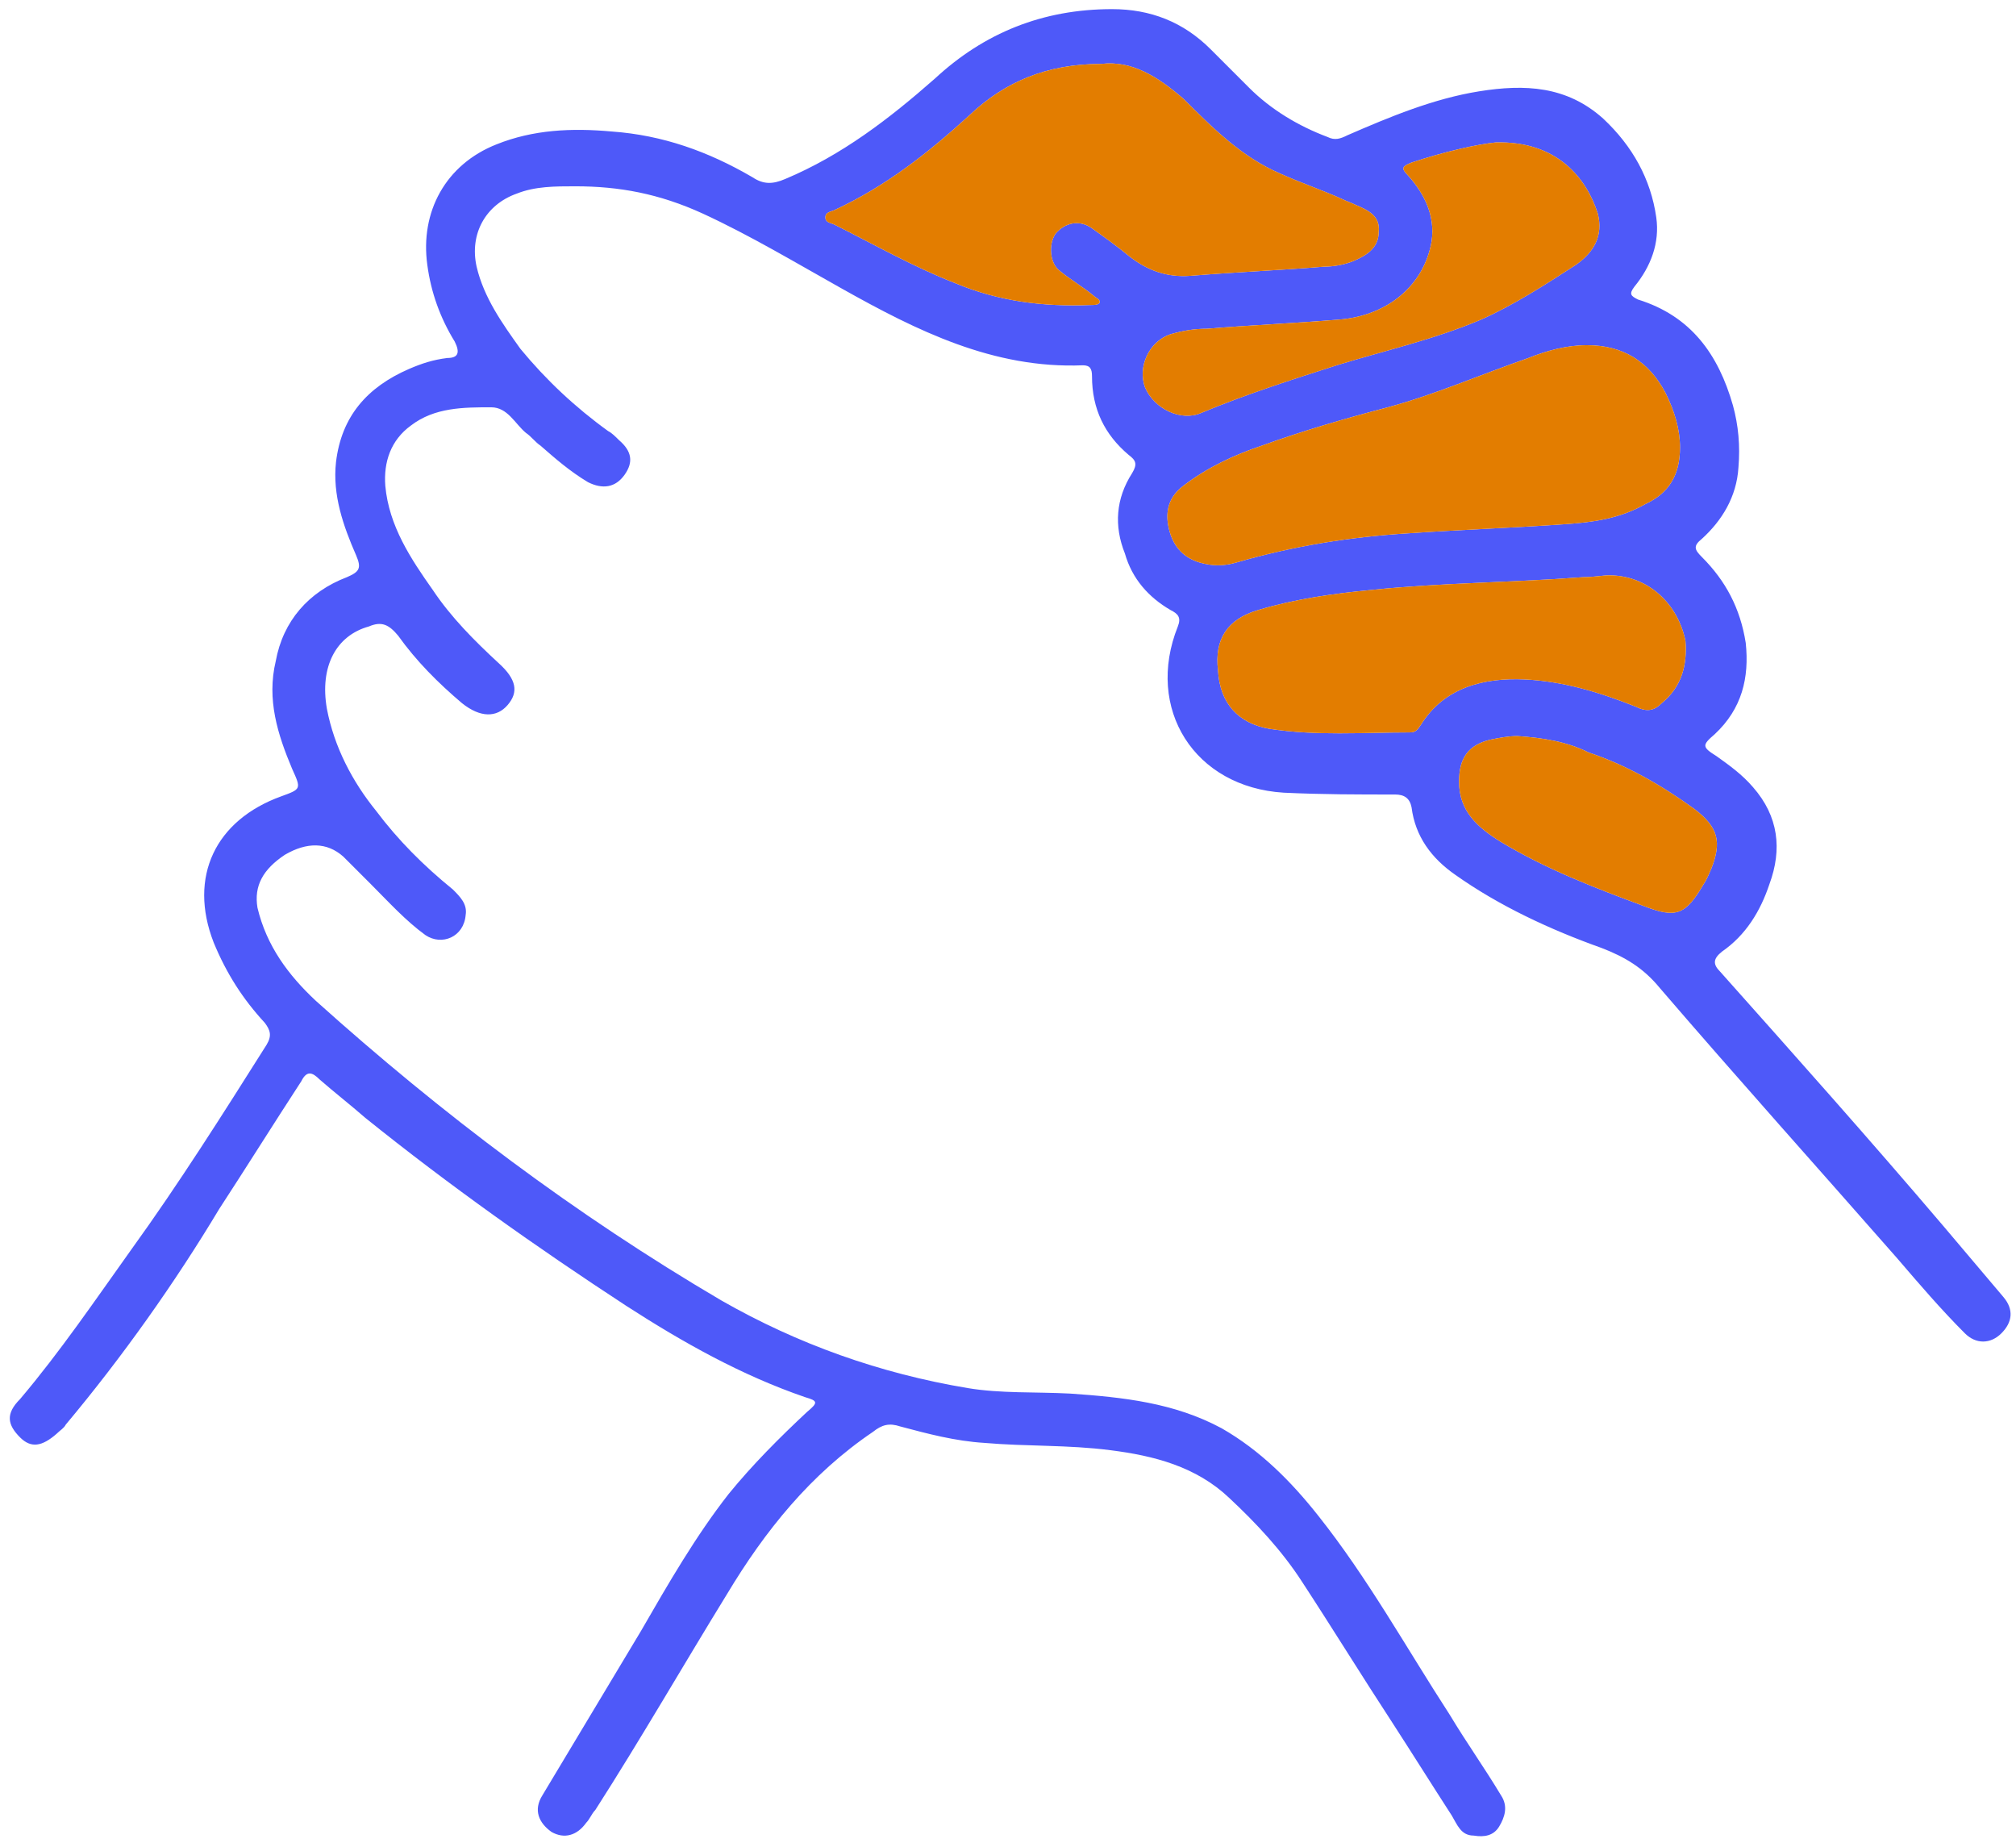
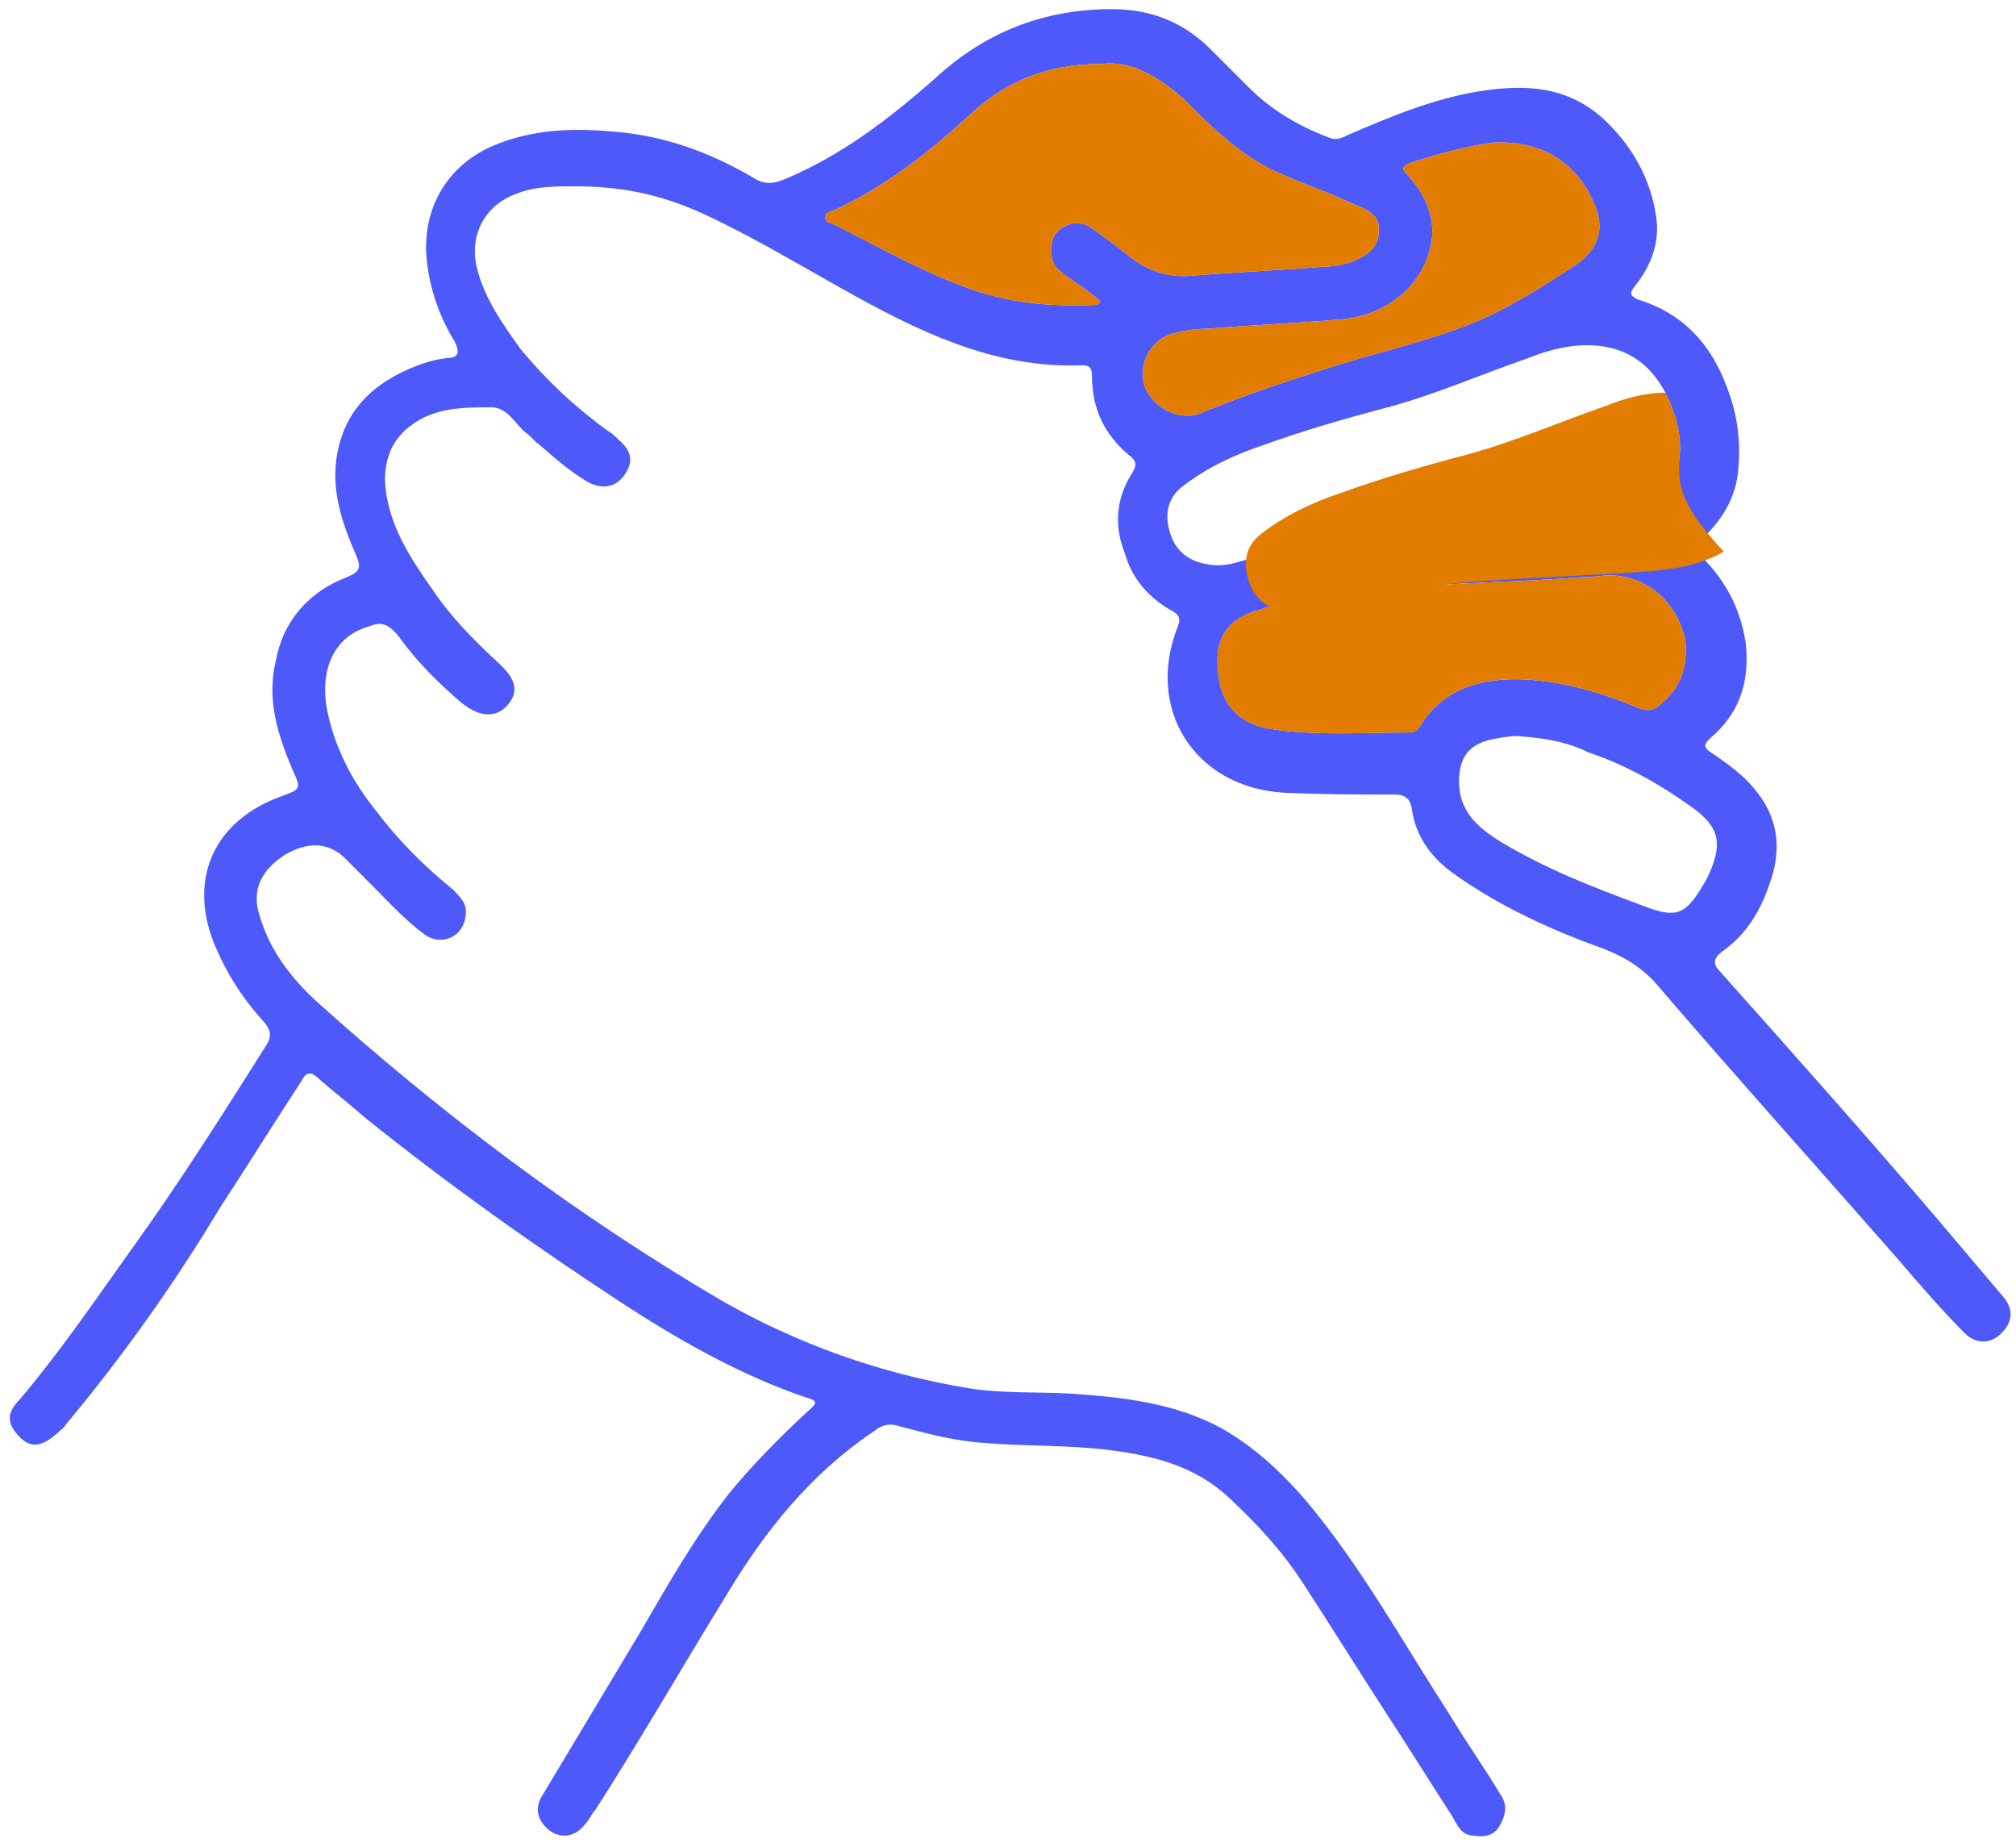
<svg xmlns="http://www.w3.org/2000/svg" version="1.1" id="Layer_2_00000084525722765885748750000003785723337275138219_" x="0px" y="0px" viewBox="0 0 110.4 100.9" style="enable-background:new 0 0 110.4 100.9;" xml:space="preserve">
  <style type="text/css">
	.st0{fill:#4E59F9;}
	.st1{fill:#E37D00;}
</style>
  <g id="Layer_1-2">
    <g id="O6ytfW">
      <path class="st0" d="M31.5,10.2c-1.1,0-2.2,0-3.2,0.4c-1.7,0.6-2.6,2.2-2.2,4c0.4,1.7,1.4,3.1,2.4,4.5c1.4,1.7,3,3.2,4.8,4.5    c0.2,0.1,0.4,0.3,0.6,0.5c0.7,0.6,0.8,1.2,0.3,1.9c-0.5,0.7-1.2,0.8-2,0.4c-1-0.6-1.8-1.3-2.6-2c-0.3-0.2-0.5-0.5-0.8-0.7    c-0.6-0.5-1-1.4-1.9-1.4c-1.5,0-3.1,0-4.4,1c-1.1,0.8-1.5,2-1.4,3.3c0.2,2.2,1.4,4,2.6,5.7c1,1.5,2.3,2.8,3.6,4    c1,0.9,1.1,1.6,0.5,2.3c-0.6,0.7-1.5,0.7-2.5-0.1c-1.3-1.1-2.5-2.3-3.5-3.7c-0.5-0.6-0.9-0.8-1.6-0.5c-1.8,0.5-2.7,2.2-2.3,4.5    c0.4,2.1,1.4,4,2.7,5.6c1.2,1.6,2.6,3,4.2,4.3c0.4,0.4,0.8,0.8,0.7,1.4c-0.1,1.2-1.3,1.7-2.2,1.1c-1.1-0.8-2-1.8-3-2.8    c-0.5-0.5-1-1-1.5-1.5c-0.9-0.8-2-0.8-3.2-0.1c-1.2,0.8-1.7,1.7-1.5,2.9c0.5,2.1,1.7,3.7,3.2,5.1c6.9,6.2,14.2,11.7,22.2,16.4    c4.2,2.4,8.7,4,13.5,4.8c1.8,0.3,3.7,0.2,5.6,0.3c2.9,0.2,5.7,0.5,8.3,1.9c2.1,1.2,3.8,2.9,5.3,4.8c2.7,3.4,4.8,7.2,7.2,10.9    c0.9,1.5,1.9,2.9,2.8,4.4c0.4,0.6,0.2,1.2-0.1,1.7c-0.3,0.5-0.8,0.6-1.4,0.5c-0.7,0-0.9-0.6-1.2-1.1c-1.1-1.7-2.1-3.3-3.2-5    c-1.7-2.6-3.3-5.2-5-7.8c-1.1-1.7-2.5-3.2-4-4.6c-1.8-1.7-4.1-2.3-6.5-2.6c-2.3-0.3-4.6-0.2-6.9-0.4c-1.6-0.1-3.1-0.5-4.6-0.9    c-0.6-0.2-1-0.1-1.5,0.3c-3.4,2.3-5.9,5.4-8,8.9c-2.4,3.9-4.7,7.9-7.2,11.8c-0.2,0.2-0.3,0.5-0.5,0.7c-0.5,0.7-1.2,0.9-1.9,0.5    c-0.7-0.5-1-1.2-0.5-2c1.8-3,3.6-6,5.4-9c1.5-2.6,3-5.2,4.8-7.5c1.3-1.6,2.8-3.1,4.3-4.5c0.6-0.5,0.6-0.6-0.1-0.8    c-3.5-1.2-6.7-3-9.8-5c-4.9-3.2-9.7-6.6-14.3-10.3c-0.8-0.7-1.7-1.4-2.5-2.1c-0.4-0.4-0.7-0.5-1,0.1c-1.5,2.3-3,4.7-4.5,7    C9.6,70.2,6.7,74.3,3.6,78c-0.1,0.2-0.3,0.3-0.5,0.5c-0.8,0.7-1.4,0.8-2,0.2c-0.7-0.7-0.8-1.3,0-2.1c2.2-2.6,4.1-5.4,6.1-8.2    c2.6-3.6,5-7.4,7.4-11.2c0.3-0.5,0.2-0.8-0.1-1.2c-1.2-1.3-2.1-2.7-2.8-4.4c-1.4-3.6,0.1-6.7,3.7-8c1.1-0.4,1.1-0.4,0.6-1.5    c-0.8-1.9-1.4-3.8-0.9-5.9c0.4-2.2,1.8-3.8,3.9-4.6c0.7-0.3,0.8-0.5,0.5-1.2c-0.7-1.6-1.3-3.3-1.1-5.1c0.3-2.5,1.7-4.1,4-5.1    c0.7-0.3,1.3-0.5,2.1-0.6c0.6,0,0.7-0.3,0.4-0.9c-0.8-1.3-1.3-2.7-1.5-4.2c-0.4-2.9,1-5.5,3.8-6.6c2-0.8,4.1-0.9,6.3-0.7    c2.8,0.2,5.3,1.1,7.7,2.5c0.6,0.4,1.1,0.4,1.8,0.1c3.1-1.3,5.7-3.3,8.2-5.5c2.7-2.5,5.9-3.8,9.7-3.8c2.1,0,3.9,0.7,5.4,2.2    c0.7,0.7,1.4,1.4,2.1,2.1c1.2,1.2,2.7,2.1,4.3,2.7c0.4,0.2,0.7,0.1,1.1-0.1c2.3-1,4.7-2,7.2-2.4c2.5-0.4,4.8-0.3,6.8,1.5    c1.6,1.5,2.6,3.3,2.9,5.4c0.2,1.4-0.3,2.7-1.2,3.8c-0.3,0.4-0.2,0.5,0.2,0.7c2.9,0.9,4.4,3,5.2,5.8c0.3,1.1,0.4,2.2,0.3,3.4    c-0.1,1.6-0.9,2.9-2,3.9c-0.5,0.4-0.4,0.6,0,1c1.3,1.3,2.1,2.8,2.4,4.7c0.2,1.9-0.2,3.6-1.7,5c-0.7,0.6-0.7,0.7,0.1,1.2    c0.7,0.5,1.4,1,2,1.7c1.4,1.6,1.6,3.4,0.9,5.3c-0.5,1.5-1.3,2.8-2.6,3.7c-0.5,0.4-0.5,0.7-0.1,1.1c4.1,4.6,8.2,9.2,12.2,13.9    c1.1,1.3,2.2,2.6,3.3,3.9c0.6,0.7,0.5,1.4-0.1,2c-0.6,0.6-1.4,0.6-2,0c-1.3-1.3-2.5-2.7-3.7-4.1c-4.3-4.9-8.7-9.8-13-14.8    c-0.9-1.1-1.9-1.7-3.2-2.2c-2.8-1-5.6-2.3-8-4c-1.3-0.9-2.2-2.1-2.4-3.7c-0.1-0.5-0.4-0.7-0.9-0.7c-2,0-4,0-6.1-0.1    c-4.9-0.3-7.6-4.6-5.8-9.1c0.2-0.5,0-0.7-0.4-0.9c-1.2-0.7-2.1-1.7-2.5-3.1c-0.6-1.5-0.5-3,0.4-4.4c0.3-0.5,0.2-0.7-0.2-1    c-1.3-1.1-2-2.5-2-4.3c0-0.4-0.1-0.6-0.5-0.6c-4.9,0.2-9.1-1.9-13.2-4.2c-2.5-1.4-5-2.9-7.6-4.1C36.1,10.6,33.9,10.2,31.5,10.2    L31.5,10.2z M60.3,3.5c-3,0-5.3,1-7.2,2.8c-2.3,2.1-4.6,3.9-7.4,5.2c-0.2,0.1-0.5,0.1-0.5,0.4c0,0.3,0.3,0.3,0.5,0.4    c2.2,1.1,4.3,2.3,6.6,3.2c2.4,1,4.8,1.3,7.4,1.2c0.2,0,0.4,0,0.5-0.1c0.1-0.2-0.2-0.3-0.3-0.4c-0.6-0.5-1.3-0.9-1.9-1.4    c-0.5-0.4-0.6-1.4-0.2-2c0.5-0.6,1.3-0.8,2-0.3s1.4,1,2,1.5c1,0.8,2.1,1.2,3.4,1.1c2.4-0.2,4.9-0.3,7.3-0.5c0.5,0,1.1-0.1,1.6-0.3    c0.7-0.3,1.4-0.7,1.4-1.6c0.1-0.9-0.6-1.2-1.3-1.5c-0.2-0.1-0.5-0.2-0.7-0.3c-1.1-0.5-2.3-0.9-3.4-1.4c-2.1-0.9-3.7-2.5-5.3-4.1    C63.4,4.2,62,3.3,60.3,3.5L60.3,3.5z M92,24.5c0-1-0.3-2-0.8-3c-0.9-1.7-2.3-2.6-4.3-2.6c-1.1,0-2.2,0.3-3.2,0.7    c-2.6,0.9-5.1,2-7.7,2.7c-2.3,0.6-4.7,1.3-6.9,2.1c-1.5,0.5-3,1.2-4.3,2.2c-0.8,0.6-1,1.4-0.8,2.3c0.2,0.9,0.7,1.6,1.7,1.9    c0.7,0.2,1.3,0.2,2,0c3.1-0.9,6.2-1.4,9.4-1.6c2.9-0.2,5.8-0.3,8.6-0.5c1.5-0.1,3-0.3,4.4-1.1C91.4,27,92,26,92,24.5L92,24.5z     M88.1,31.5c-0.3,0-0.8,0.1-1.4,0.1c-3.9,0.3-7.7,0.3-11.6,0.7c-2.1,0.2-4.2,0.5-6.2,1.1c-1.7,0.5-2.4,1.6-2.2,3.3    c0.1,1.8,1.1,2.9,2.8,3.2c2.6,0.4,5.1,0.2,7.7,0.2c0.3,0,0.4-0.1,0.6-0.4c1.3-2.1,3.5-2.6,5.7-2.5c2.1,0.1,4.1,0.7,6.1,1.5    c0.6,0.3,1,0.2,1.4-0.2c1.1-0.9,1.4-2.1,1.3-3.4C91.9,33.1,90.3,31.5,88.1,31.5L88.1,31.5z M81.9,7.8c-1,0.1-2.8,0.5-4.6,1.1    c-0.5,0.2-0.6,0.3-0.2,0.7c0.9,1,1.5,2.2,1.3,3.6c-0.4,2.4-2.4,4.1-5.1,4.3c-2.4,0.2-4.8,0.3-7.2,0.5c-0.7,0-1.3,0.1-2,0.3    c-1.2,0.4-1.8,1.8-1.4,2.9c0.5,1.2,2,1.9,3.1,1.4c2.4-1,4.9-1.8,7.4-2.6c2.6-0.8,5.3-1.4,7.9-2.5c1.8-0.8,3.5-1.9,5.2-3    c1-0.7,1.5-1.6,1.2-2.8C86.9,9.8,85.3,7.7,81.9,7.8L81.9,7.8z M83.1,40.3c-0.5,0-1,0.1-1.5,0.2c-1.2,0.3-1.7,1-1.7,2.3    c0,1.6,1,2.5,2.3,3.3c2.5,1.5,5.1,2.5,7.8,3.5c1.8,0.7,2.3,0.5,3.3-1.2c0.2-0.3,0.3-0.6,0.4-0.8c0.6-1.5,0.4-2.3-0.9-3.3    c-1.8-1.3-3.7-2.4-5.8-3.1C85.8,40.6,84.5,40.4,83.1,40.3L83.1,40.3z" />
    </g>
  </g>
  <path class="st1" d="M60.3,3.5c-3,0-5.3,1-7.2,2.8c-2.3,2.1-4.6,3.9-7.4,5.2c-0.2,0.1-0.5,0.1-0.5,0.4c0,0.3,0.3,0.3,0.5,0.4  c2.2,1.1,4.3,2.3,6.6,3.2c2.4,1,4.8,1.3,7.4,1.2c0.2,0,0.4,0,0.5-0.1c0.1-0.2-0.2-0.3-0.3-0.4c-0.6-0.5-1.3-0.9-1.9-1.4  c-0.5-0.4-0.6-1.4-0.2-2c0.5-0.6,1.3-0.8,2-0.3s1.4,1,2,1.5c1,0.8,2.1,1.2,3.4,1.1c2.4-0.2,4.9-0.3,7.3-0.5c0.5,0,1.1-0.1,1.6-0.3  c0.7-0.3,1.4-0.7,1.4-1.6c0.1-0.9-0.6-1.2-1.3-1.5c-0.2-0.1-0.5-0.2-0.7-0.3c-1.1-0.5-2.3-0.9-3.4-1.4c-2.1-0.9-3.7-2.5-5.3-4.1  C63.4,4.2,62,3.3,60.3,3.5L60.3,3.5z" />
-   <path class="st1" d="M92,24.5c0-1-0.3-2-0.8-3c-0.9-1.7-2.3-2.6-4.3-2.6c-1.1,0-2.2,0.3-3.2,0.7c-2.6,0.9-5.1,2-7.7,2.7  c-2.3,0.6-4.7,1.3-6.9,2.1c-1.5,0.5-3,1.2-4.3,2.2c-0.8,0.6-1,1.4-0.8,2.3c0.2,0.9,0.7,1.6,1.7,1.9c0.7,0.2,1.3,0.2,2,0  c3.1-0.9,6.2-1.4,9.4-1.6c2.9-0.2,5.8-0.3,8.6-0.5c1.5-0.1,3-0.3,4.4-1.1C91.4,27,92,26,92,24.5L92,24.5z" />
+   <path class="st1" d="M92,24.5c0-1-0.3-2-0.8-3c-1.1,0-2.2,0.3-3.2,0.7c-2.6,0.9-5.1,2-7.7,2.7  c-2.3,0.6-4.7,1.3-6.9,2.1c-1.5,0.5-3,1.2-4.3,2.2c-0.8,0.6-1,1.4-0.8,2.3c0.2,0.9,0.7,1.6,1.7,1.9c0.7,0.2,1.3,0.2,2,0  c3.1-0.9,6.2-1.4,9.4-1.6c2.9-0.2,5.8-0.3,8.6-0.5c1.5-0.1,3-0.3,4.4-1.1C91.4,27,92,26,92,24.5L92,24.5z" />
  <path class="st1" d="M88.1,31.5c-0.3,0-0.8,0.1-1.4,0.1c-3.9,0.3-7.7,0.3-11.6,0.7c-2.1,0.2-4.2,0.5-6.2,1.1  c-1.7,0.5-2.4,1.6-2.2,3.3c0.1,1.8,1.1,2.9,2.8,3.2c2.6,0.4,5.1,0.2,7.7,0.2c0.3,0,0.4-0.1,0.6-0.4c1.3-2.1,3.5-2.6,5.7-2.5  c2.1,0.1,4.1,0.7,6.1,1.5c0.6,0.3,1,0.2,1.4-0.2c1.1-0.9,1.4-2.1,1.3-3.4C91.9,33.1,90.3,31.5,88.1,31.5L88.1,31.5z" />
  <path class="st1" d="M81.9,7.8c-1,0.1-2.8,0.5-4.6,1.1c-0.5,0.2-0.6,0.3-0.2,0.7c0.9,1,1.5,2.2,1.3,3.6c-0.4,2.4-2.4,4.1-5.1,4.3  c-2.4,0.2-4.8,0.3-7.2,0.5c-0.7,0-1.3,0.1-2,0.3c-1.2,0.4-1.8,1.8-1.4,2.9c0.5,1.2,2,1.9,3.1,1.4c2.4-1,4.9-1.8,7.4-2.6  c2.6-0.8,5.3-1.4,7.9-2.5c1.8-0.8,3.5-1.9,5.2-3c1-0.7,1.5-1.6,1.2-2.8C86.9,9.8,85.3,7.7,81.9,7.8L81.9,7.8z" />
-   <path class="st1" d="M83.1,40.3c-0.5,0-1,0.1-1.5,0.2c-1.2,0.3-1.7,1-1.7,2.3c0,1.6,1,2.5,2.3,3.3c2.5,1.5,5.1,2.5,7.8,3.5  c1.8,0.7,2.3,0.5,3.3-1.2c0.2-0.3,0.3-0.6,0.4-0.8c0.6-1.5,0.4-2.3-0.9-3.3c-1.8-1.3-3.7-2.4-5.8-3.1C85.8,40.6,84.5,40.4,83.1,40.3  L83.1,40.3z" />
</svg>